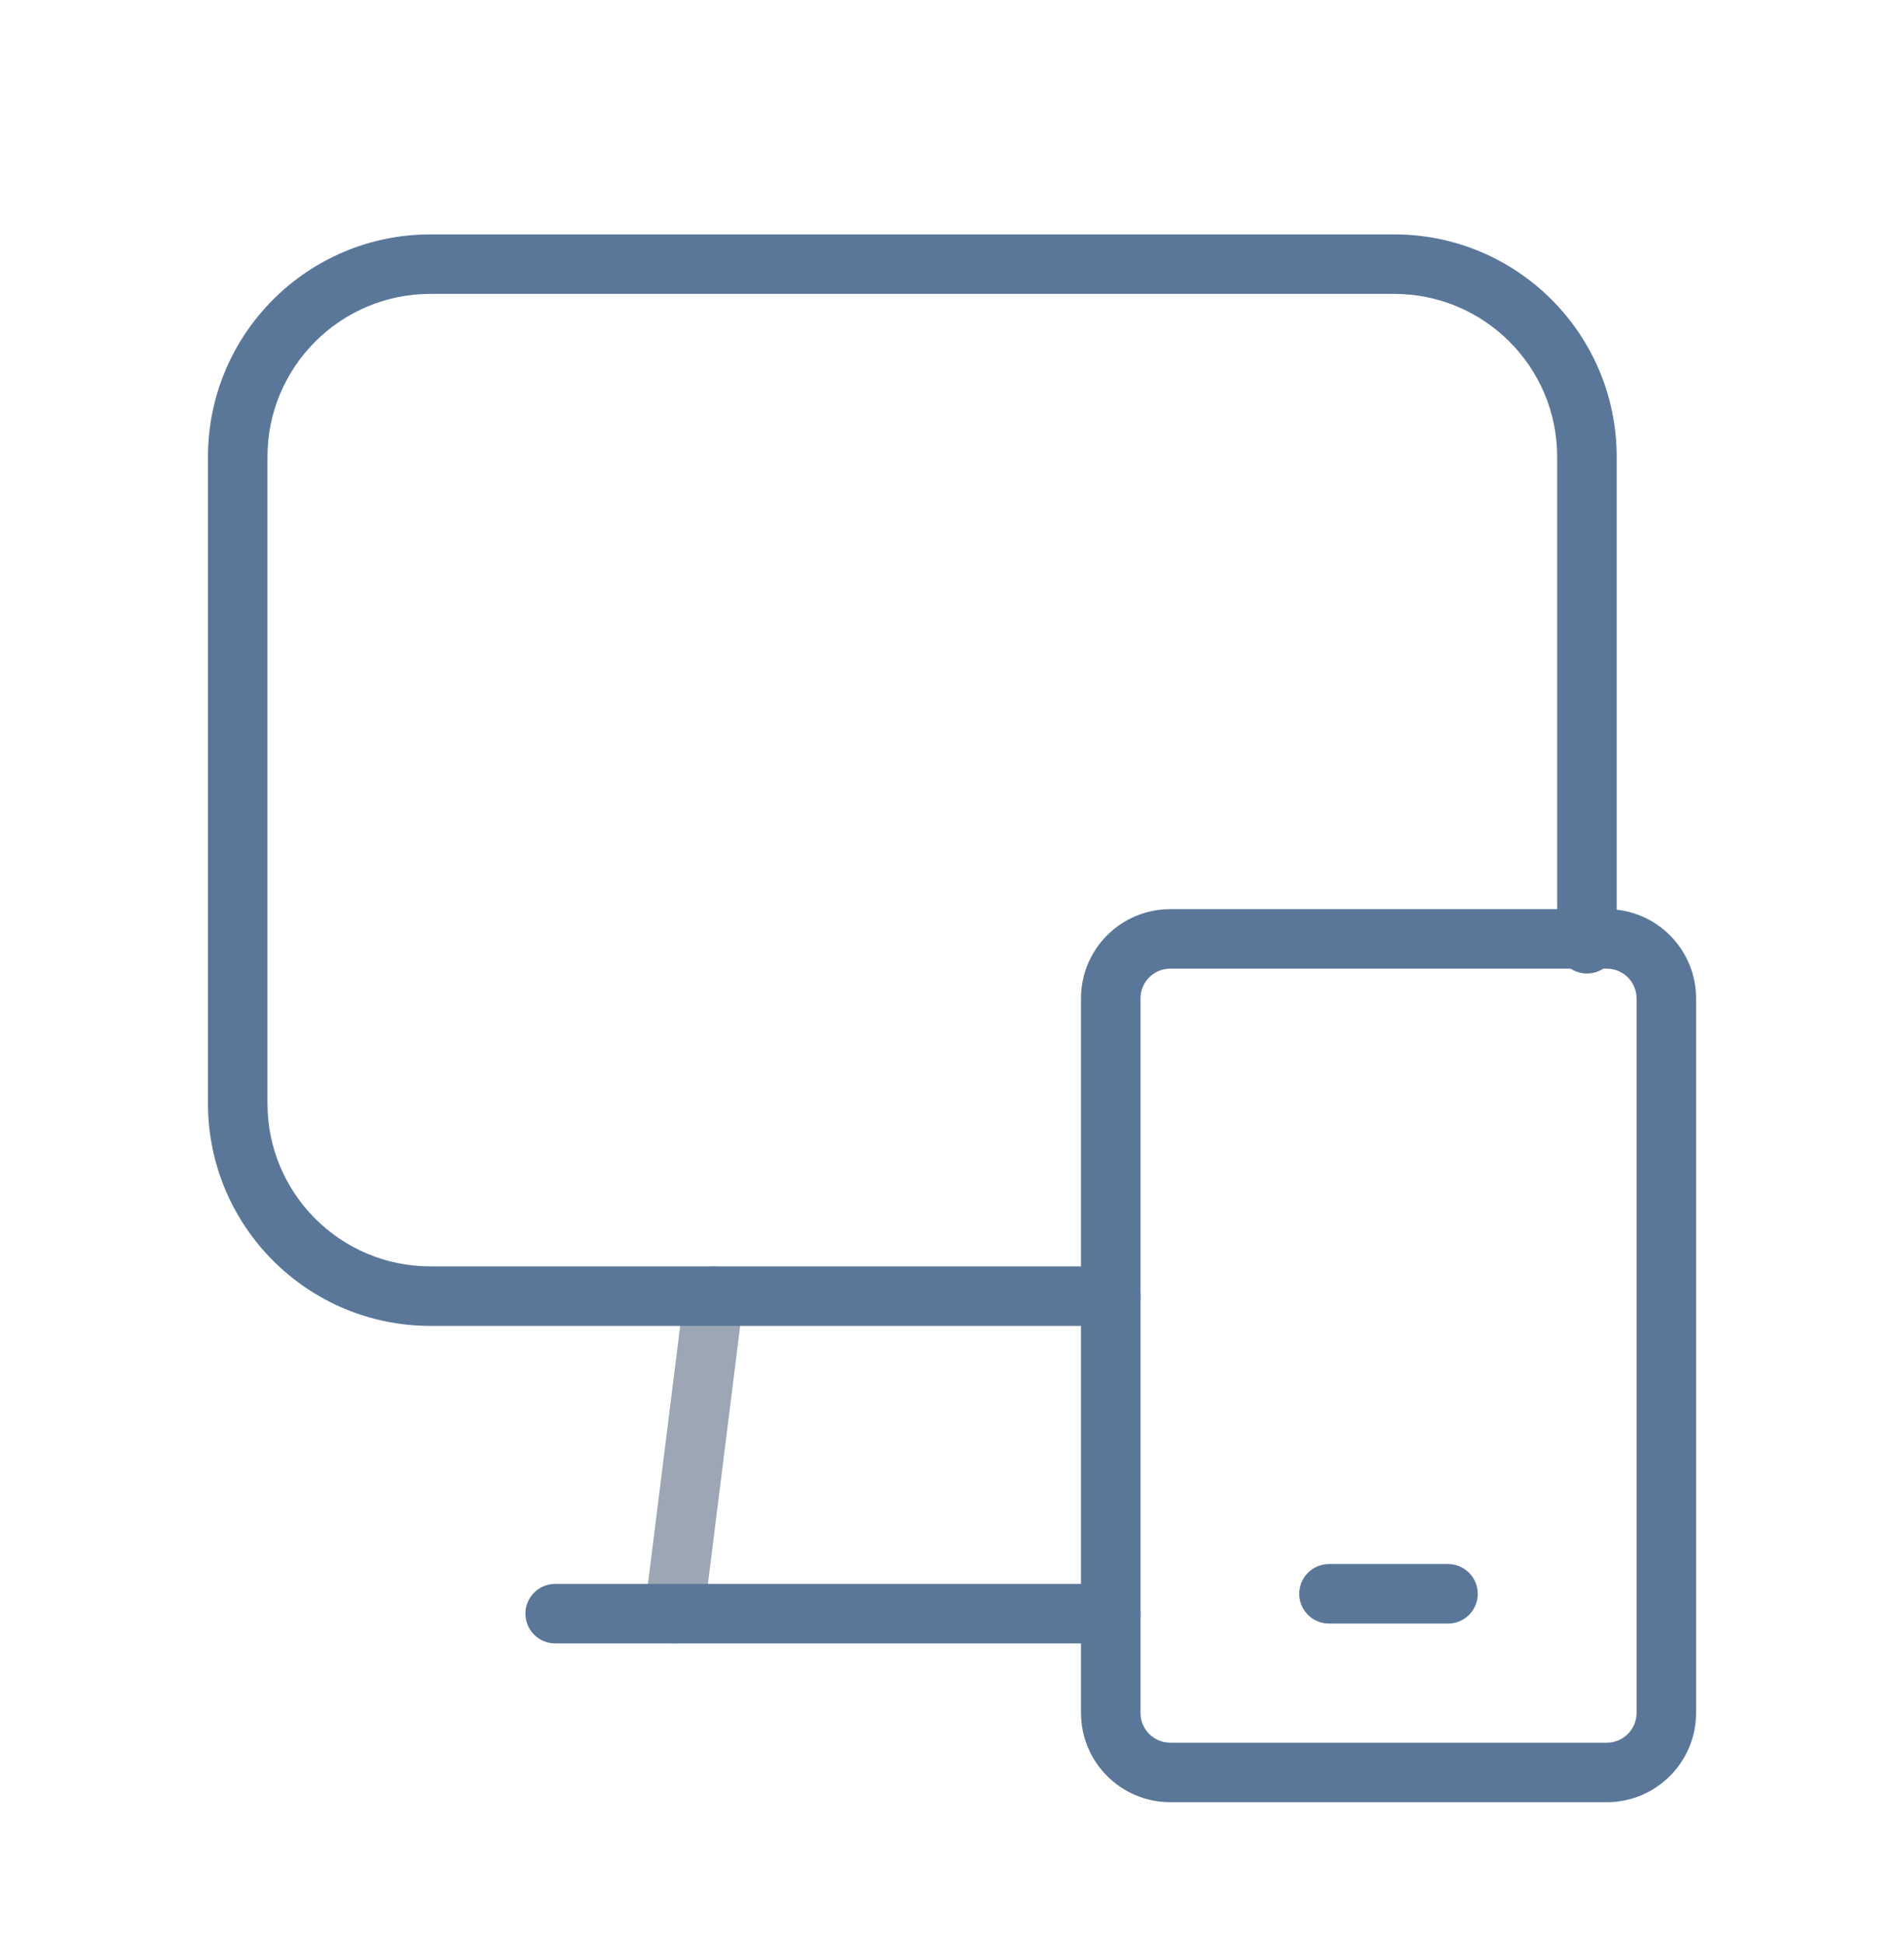
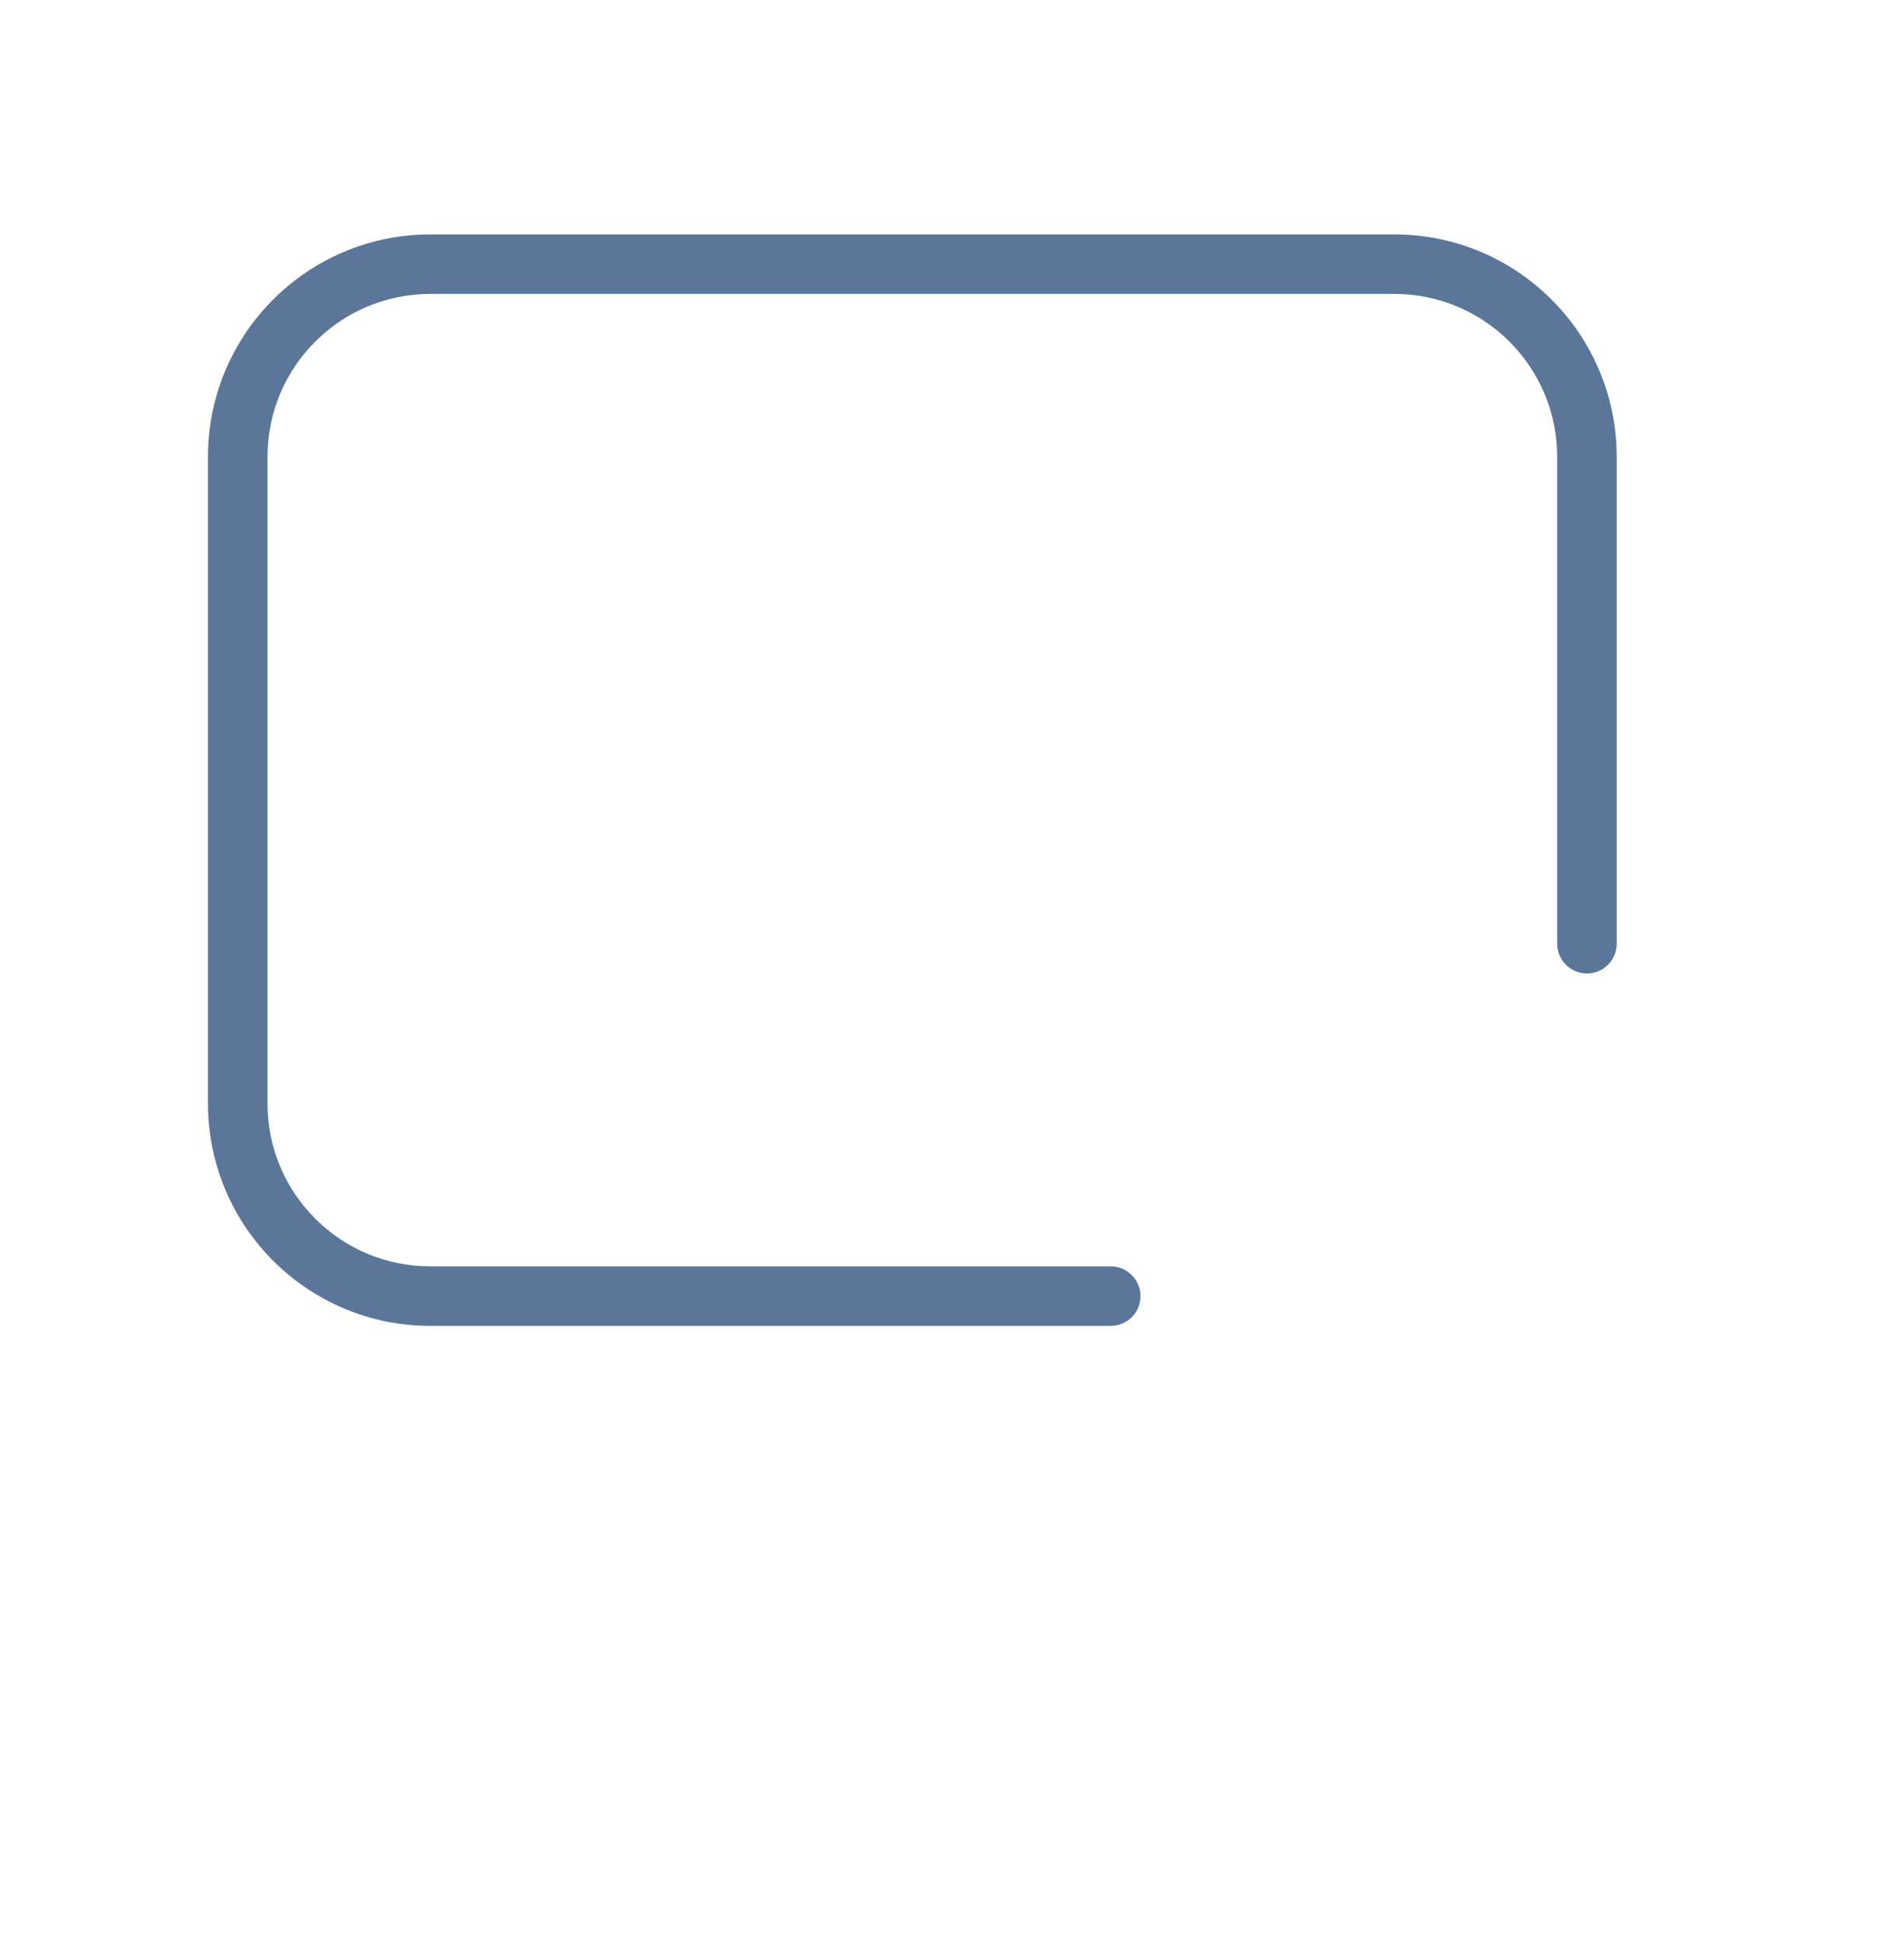
<svg xmlns="http://www.w3.org/2000/svg" width="48" height="49" viewBox="0 0 48 49" fill="none">
-   <path fill-rule="evenodd" clip-rule="evenodd" d="M32.754 40.172C32.754 39.758 33.09 39.422 33.504 39.422H36.505C36.919 39.422 37.255 39.758 37.255 40.172C37.255 40.586 36.919 40.922 36.505 40.922H33.504C33.09 40.922 32.754 40.586 32.754 40.172Z" fill="#5A779A" />
-   <path fill-rule="evenodd" clip-rule="evenodd" d="M18.091 31.925C18.502 31.976 18.793 32.351 18.742 32.762L17.741 40.765C17.69 41.176 17.315 41.468 16.904 41.416C16.493 41.365 16.202 40.99 16.253 40.579L17.253 32.576C17.305 32.165 17.68 31.873 18.091 31.925Z" fill="#9CA6B4" />
  <path fill-rule="evenodd" clip-rule="evenodd" d="M5.243 11.516C5.243 8.419 7.753 5.908 10.851 5.908H35.149C38.246 5.908 40.757 8.419 40.757 11.516V23.787C40.757 24.201 40.421 24.537 40.007 24.537C39.593 24.537 39.257 24.201 39.257 23.787V11.516C39.257 9.247 37.417 7.408 35.149 7.408H10.851C8.582 7.408 6.743 9.247 6.743 11.516V27.811C6.743 30.08 8.582 31.919 10.851 31.919H28.002C28.416 31.919 28.752 32.255 28.752 32.669C28.752 33.083 28.416 33.419 28.002 33.419H10.851C7.753 33.419 5.243 30.908 5.243 27.811V11.516Z" fill="#5A779A" />
-   <path fill-rule="evenodd" clip-rule="evenodd" d="M13.246 40.672C13.246 40.258 13.582 39.922 13.996 39.922H28.002C28.416 39.922 28.752 40.258 28.752 40.672C28.752 41.086 28.416 41.422 28.002 41.422H13.996C13.582 41.422 13.246 41.086 13.246 40.672Z" fill="#5A779A" />
-   <path fill-rule="evenodd" clip-rule="evenodd" d="M27.252 25.165C27.252 23.922 28.259 22.915 29.502 22.915H40.508C41.75 22.915 42.758 23.922 42.758 25.165V43.174C42.758 44.416 41.75 45.424 40.508 45.424H29.502C28.259 45.424 27.252 44.416 27.252 43.174V25.165ZM29.502 24.415C29.087 24.415 28.752 24.751 28.752 25.165V43.174C28.752 43.588 29.087 43.924 29.502 43.924H40.508C40.922 43.924 41.258 43.588 41.258 43.174V25.165C41.258 24.751 40.922 24.415 40.508 24.415H29.502Z" fill="#5A779A" />
</svg>